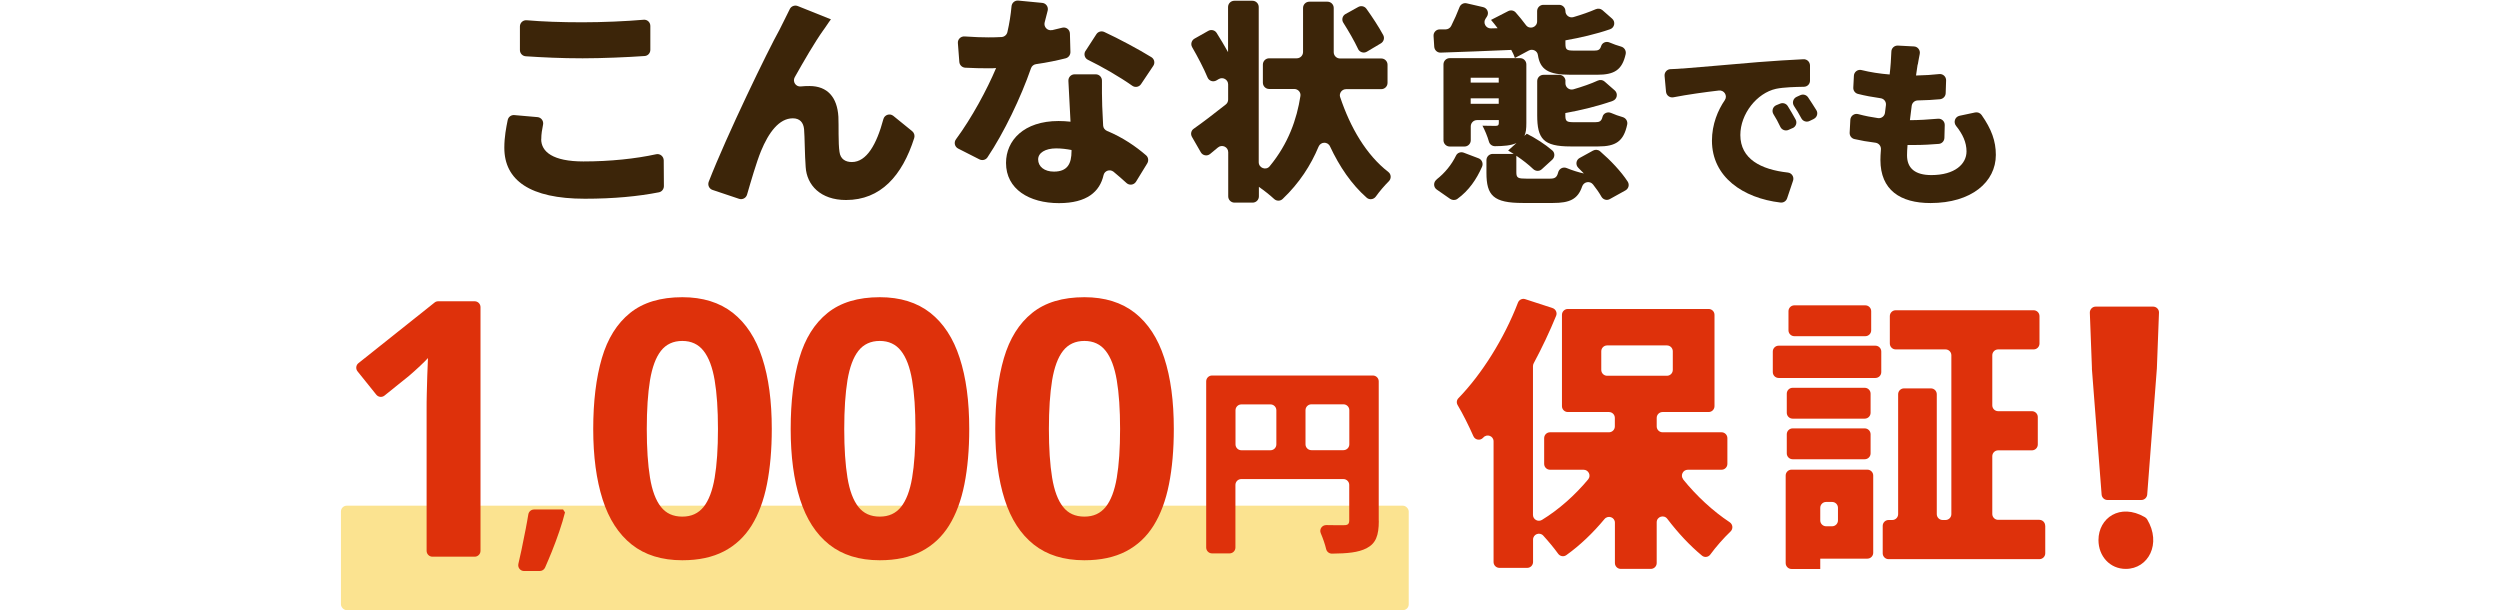
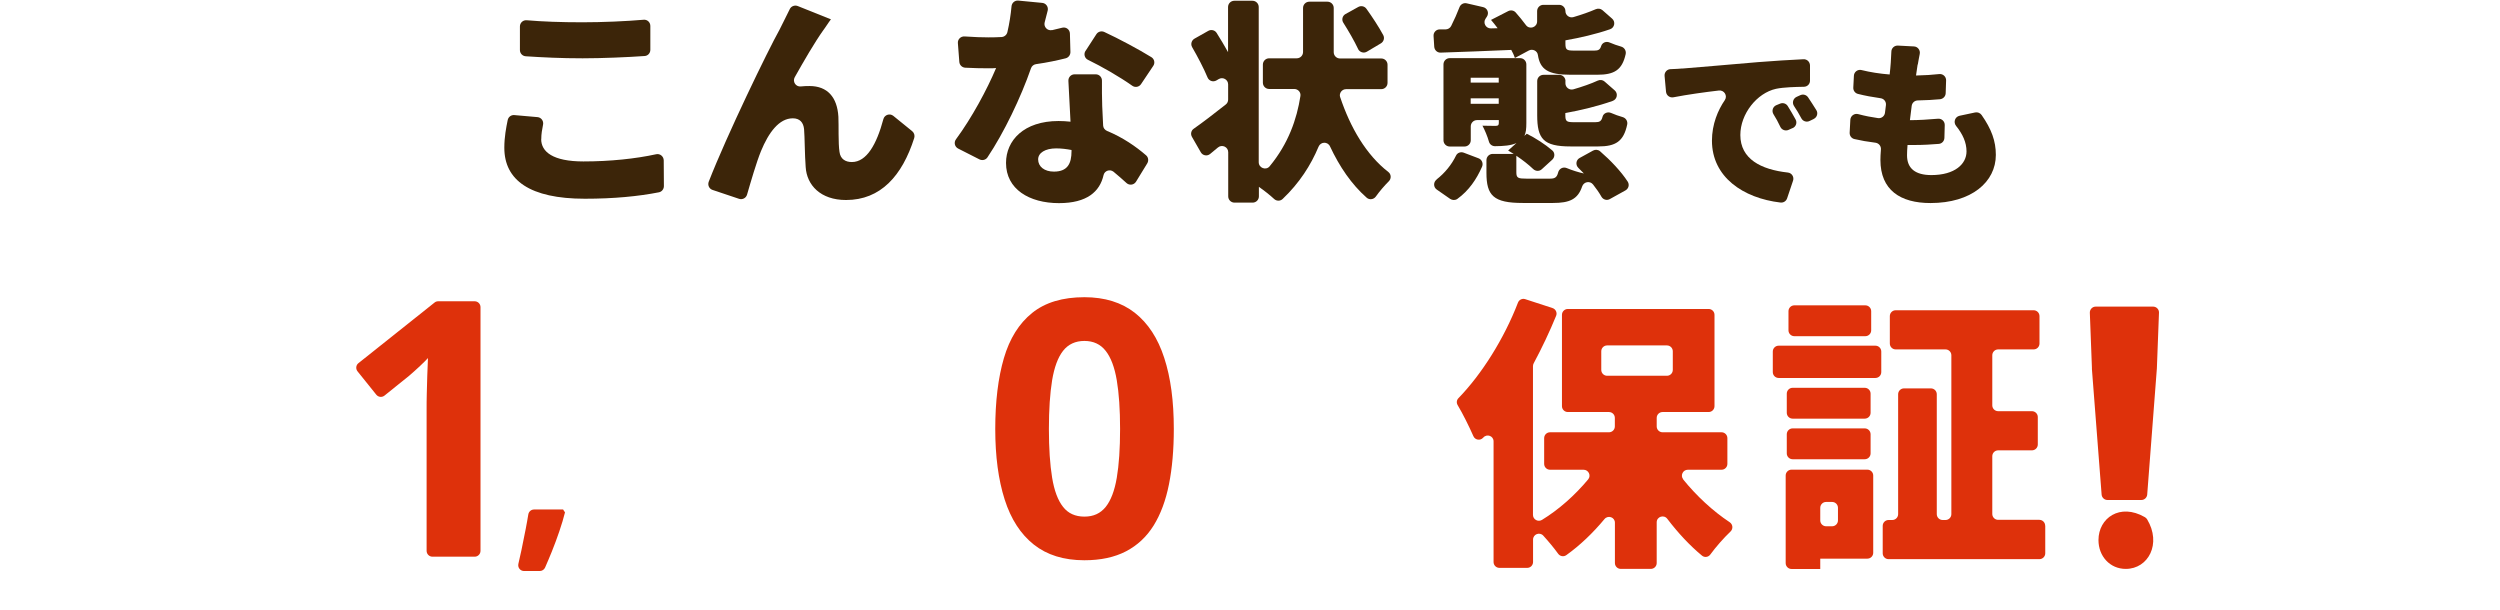
<svg xmlns="http://www.w3.org/2000/svg" id="_レイヤー_2" data-name="レイヤー_2" viewBox="0 0 295 72">
  <defs>
    <style>
      .cls-1 {
        fill: none;
      }

      .cls-2 {
        fill: #fbe390;
      }

      .cls-3 {
        fill: #de310b;
      }

      .cls-4 {
        fill: #3c2509;
      }
    </style>
  </defs>
  <g id="design">
    <g>
      <g>
        <path class="cls-4" d="M198.5,8.09c1.97-.17,5.14-.42,8.97-.76,1.78-.14,3.82-.27,5.34-.34.42-.02.76.31.77.73v1.78c.01.4-.3.73-.71.74-1.05.02-2.38.05-3.3.24-2.26.5-4.21,2.96-4.21,5.45,0,2.82,2.42,4.08,5.61,4.43.46.05.76.52.61.96l-.7,2.08c-.11.33-.43.54-.78.5-4.42-.52-8.09-3.02-8.09-7.3,0-1.95.71-3.61,1.52-4.79.35-.52-.08-1.2-.7-1.13-1.63.19-3.67.47-5.37.8-.43.08-.83-.22-.87-.66l-.17-1.86c-.04-.42.28-.79.7-.8.58-.02,1.11-.05,1.38-.08ZM211.53,15.11l-.49.22c-.36.16-.79,0-.96-.36-.27-.57-.51-1.02-.81-1.49-.24-.39-.08-.9.34-1.07l.44-.18c.33-.14.71-.02.9.28.31.5.65,1.07.93,1.59.21.38.04.85-.35,1.02ZM214,14.05l-.48.23c-.35.17-.78.03-.96-.32-.29-.55-.56-.99-.86-1.44-.26-.38-.12-.9.3-1.09l.44-.2c.33-.15.71-.04.91.25.32.48.68,1.03.98,1.52.23.37.08.85-.32,1.04Z" />
        <path class="cls-4" d="M226.28,7.61c-.04.27-.11.71-.19,1.3,1.01-.02,1.97-.08,2.74-.17.44-.05.83.31.81.76l-.05,1.5c-.01.37-.3.67-.67.71-.78.07-1.57.12-2.61.14-.37,0-.68.27-.73.64-.07.56-.13,1.13-.21,1.69h.02c.95,0,2.17-.07,3.29-.17.44-.04.81.31.8.75l-.04,1.51c-.01.37-.29.68-.66.71-.87.07-1.83.13-2.83.13h-.86c-.04.48-.06.9-.06,1.22,0,1.57,1.01,2.33,2.87,2.33,2.79,0,4.15-1.32,4.15-2.79,0-1.08-.46-2.05-1.23-3.01-.35-.43-.14-1.08.41-1.2l1.84-.39c.29-.06.59.06.76.3,1.16,1.66,1.68,3.06,1.68,4.71,0,3.19-2.87,5.68-7.71,5.68-3.56,0-5.91-1.53-5.91-5.09,0-.32.02-.74.06-1.24.03-.4-.26-.74-.65-.79-.91-.11-1.75-.26-2.48-.43-.35-.08-.58-.4-.56-.76l.08-1.52c.03-.47.49-.79.94-.66.78.21,1.56.36,2.34.47.4.05.77-.24.81-.65.04-.29.07-.59.11-.88.05-.41-.23-.77-.64-.82-.93-.13-1.85-.3-2.67-.51-.34-.09-.56-.4-.54-.75l.07-1.39c.02-.46.46-.79.91-.67,1,.25,2.15.43,3.31.52.06-.5.1-.99.13-1.38.04-.58.06-.98.07-1.3,0-.42.35-.75.77-.73l1.9.1c.45.02.77.45.68.89-.1.47-.16.87-.23,1.25Z" />
      </g>
      <g>
        <path class="cls-4" d="M158.14,11.46c1.2,3.59,3.07,6.81,5.69,8.84.34.26.36.78.06,1.08-.53.53-1.1,1.19-1.54,1.81-.25.35-.75.43-1.08.14-1.8-1.59-3.2-3.65-4.33-6.06-.28-.59-1.1-.56-1.35.04-.91,2.18-2.26,4.29-4.24,6.17-.28.27-.72.26-1,0-.52-.48-1.18-1-1.8-1.43v1.12c0,.41-.33.74-.74.74h-2.14c-.41,0-.74-.33-.74-.74v-5.21c0-.62-.73-.96-1.21-.56-.31.26-.62.52-.93.77-.35.29-.88.19-1.1-.21l-1.04-1.81c-.19-.33-.1-.75.21-.96,1.06-.74,2.4-1.77,3.78-2.86.18-.14.28-.35.28-.58v-1.79c0-.57-.62-.92-1.11-.63l-.27.16c-.39.23-.88.06-1.05-.35-.45-1.08-1.15-2.42-1.82-3.58-.2-.35-.07-.8.28-1l1.63-.92c.34-.19.77-.09.98.24.45.72.93,1.51,1.35,2.27V.83c0-.41.33-.74.74-.74h2.14c.41,0,.74.33.74.74v18.31c0,.68.86,1.01,1.29.48,2.21-2.67,3.21-5.57,3.63-8.29.07-.44-.28-.83-.73-.83h-2.96c-.41,0-.74-.33-.74-.74v-2.14c0-.41.33-.74.74-.74h3.26c.41,0,.74-.33.74-.74V.94c0-.41.33-.74.74-.74h2.14c.41,0,.74.33.74.74v5.22c0,.41.33.74.74.74h4.87c.41,0,.74.33.74.74v2.14c0,.41-.33.74-.74.74h-4.15c-.5,0-.86.49-.7.96ZM160.25,5.77c-.44-.94-1.1-2.08-1.74-3.09-.23-.36-.1-.83.27-1.03l1.5-.83c.33-.18.74-.09.96.22.71.99,1.47,2.15,1.98,3.1.19.35.06.78-.28.98l-1.65.98c-.37.22-.85.07-1.04-.32Z" />
        <path class="cls-4" d="M169.51,21.18c.98-.76,1.78-1.75,2.3-2.82.16-.34.57-.48.92-.34l1.74.66c.4.15.58.61.41,1-.65,1.47-1.55,2.81-2.91,3.79-.25.18-.59.17-.85,0l-1.58-1.1c-.41-.28-.42-.88-.02-1.18ZM169.88,3.47h.71c.27-.01.53-.16.65-.41.37-.73.71-1.51.98-2.21.13-.34.48-.54.84-.46l1.95.45c.51.12.73.7.44,1.13-.05.08-.1.15-.15.23-.34.49.02,1.16.62,1.15l.8-.02c-.25-.35-.53-.68-.78-.98l2.03-1.04c.3-.15.66-.09.88.16.41.47.83.97,1.21,1.49.42.57,1.32.27,1.32-.44v-1.21c0-.41.33-.74.74-.74h1.86c.41,0,.74.33.74.74h0c0,.49.47.84.94.71.98-.29,1.9-.61,2.63-.93.27-.12.58-.08.8.11l1.14,1c.43.37.29,1.07-.24,1.25-1.67.58-3.56,1.01-5.27,1.31v.38c0,.75.15.83,1.05.83h2.36c.45,0,.67-.09.8-.52s.6-.61.99-.44c.43.19.93.36,1.38.49.38.11.61.49.53.88-.42,1.9-1.36,2.44-3.35,2.44h-3.18c-2.61,0-3.57-.61-3.83-2.34-.07-.49-.63-.75-1.07-.52l-1.64.88c-.1-.3-.25-.63-.43-.95-2.93.14-5.93.23-8.33.32-.4.02-.73-.29-.76-.69l-.08-1.27c-.03-.42.3-.78.72-.78ZM188.98,23.23c-.26-.46-.6-.96-1-1.46-.37-.47-1.1-.33-1.29.24-.51,1.51-1.49,1.94-3.43,1.94h-3.58c-3.46,0-4.28-.88-4.28-3.56v-1.49c0-.41.33-.74.74-.74h2.47c-.23-.15-.45-.28-.65-.4l.98-.88c-.66.3-1.51.36-2.53.37-.33,0-.62-.21-.71-.52-.19-.67-.5-1.39-.77-1.9.58.02,1.35.02,1.58.02.25,0,.35-.08.35-.33v-.35h-2.57c-.41,0-.74.33-.74.74v1.64c0,.41-.33.74-.74.74h-1.74c-.41,0-.74-.33-.74-.74V7.6c0-.41.33-.74.74-.74h8.3c.41,0,.74.33.74.74v6.93c0,.65-.05,1.13-.23,1.5l.28-.25c.99.49,2.18,1.25,3.01,1.97.33.28.32.79,0,1.09l-1.24,1.13c-.29.27-.73.25-1.02-.03-.53-.51-1.26-1.08-1.98-1.56v1.95c0,.68.2.75,1.23.75h2.73c.57,0,.82-.13.97-.72.11-.46.58-.71,1.01-.53.65.27,1.42.51,2.03.64-.22-.23-.44-.45-.66-.67-.35-.35-.27-.93.16-1.16l1.58-.87c.27-.15.6-.12.83.08,1.23,1.06,2.49,2.39,3.26,3.58.23.36.11.83-.27,1.04l-1.84,1.02c-.35.2-.79.07-.99-.28ZM173.54,9.17v.58h3.31v-.58h-3.31ZM176.85,12.25v-.65h-3.31v.65h3.31ZM184.72,9.55v.28c0,.49.47.84.94.71,1.07-.31,2.08-.66,2.88-1.03.27-.12.58-.09.8.11l1.19,1.04c.43.37.3,1.06-.24,1.25-1.75.62-3.75,1.1-5.58,1.43v.23c0,.78.15.85,1.08.85h2.46c.49,0,.72-.11.85-.64.11-.43.6-.63,1.01-.45.43.19.92.36,1.37.49.38.11.61.49.53.87-.42,2-1.36,2.59-3.41,2.59h-3.28c-3.21,0-3.93-.9-3.93-3.68v-4.03c0-.41.33-.74.74-.74h1.86c.41,0,.74.33.74.74Z" />
        <g>
          <path class="cls-4" d="M63.86,16.42c0,1.49,1.38,2.63,4.98,2.63,3.15,0,6.17-.32,8.59-.85.45-.1.88.25.89.72l.02,3.04c0,.35-.24.66-.58.73-2.44.48-5.33.76-8.75.76-6.47,0-9.5-2.18-9.5-6.01,0-1.29.22-2.4.4-3.28.08-.37.41-.61.78-.58l2.74.24c.44.04.74.46.65.89-.12.58-.21,1.13-.21,1.71ZM68.73,2.63c2.35,0,5.15-.12,7.22-.3.43-.04.79.3.79.73v2.82c0,.39-.29.71-.68.73-1.97.14-5.01.27-7.31.27-2.56,0-4.71-.11-6.72-.24-.39-.03-.68-.35-.68-.73v-2.79c0-.43.37-.77.8-.73,1.85.16,4.07.24,6.57.24Z" />
          <path class="cls-4" d="M97.2,3.49c-1.11,1.56-2.33,3.69-3.42,5.62-.29.52.12,1.15.71,1.09.34-.04.69-.05,1.03-.05,2.13,0,3.27,1.33,3.41,3.62.05.96-.03,3.14.13,4.15.11.88.74,1.2,1.46,1.2,1.74,0,2.92-2.08,3.72-5.07.14-.51.76-.71,1.17-.38l2.23,1.81c.23.19.33.51.24.8-1.42,4.46-3.96,7.32-8.05,7.32-3.01,0-4.63-1.76-4.76-3.89-.11-1.36-.11-3.59-.19-4.47-.08-.8-.51-1.28-1.33-1.28-1.62,0-2.85,1.68-3.75,3.86-.54,1.32-1.2,3.6-1.65,5.15-.12.4-.54.62-.94.49l-3.13-1.05c-.4-.13-.6-.57-.45-.97,2.14-5.5,7-15.52,8.35-17.93.29-.62.74-1.43,1.21-2.43.16-.35.58-.51.94-.37l3.92,1.57c-.29.37-.56.83-.85,1.22Z" />
          <path class="cls-4" d="M124.14,3.56c.42-.09.82-.19,1.2-.29.46-.12.9.22.91.69l.06,2.18c0,.35-.22.65-.56.74-.95.24-2.16.5-3.5.69-.27.04-.5.22-.59.48-1.2,3.46-3.18,7.59-5.14,10.52-.21.31-.61.4-.94.24l-2.52-1.28c-.41-.21-.53-.73-.25-1.1,1.88-2.55,3.66-5.87,4.73-8.4-.29.03-.56.03-.85.03-.92,0-1.82-.02-2.79-.07-.37-.02-.67-.31-.7-.68l-.17-2.22c-.04-.45.34-.82.79-.79,1.04.08,2.16.11,2.84.11.51,0,1.02-.01,1.53-.04.32-.02.6-.25.68-.57.24-1.02.4-2.07.49-3.05.03-.41.39-.72.8-.68l2.82.27c.45.04.75.47.65.9s-.23.89-.36,1.4c-.14.53.33,1.03.87.91ZM130.06,12.48c.02.55.07,1.39.11,2.33.01.28.2.53.46.64,1.87.77,3.42,1.85,4.61,2.88.27.23.32.63.14.94l-1.33,2.17c-.24.39-.78.47-1.12.16-.46-.42-.98-.88-1.54-1.34-.42-.33-1.05-.12-1.17.4-.44,1.95-1.95,3.31-5.26,3.31-3.51,0-6.25-1.65-6.25-4.74,0-2.66,2.1-4.95,6.2-4.95.48,0,.96.03,1.41.08-.09-1.59-.18-3.4-.25-4.82-.02-.42.31-.77.73-.77h2.5c.42,0,.74.35.73.76-.02.94.01,1.94.03,2.96ZM124.36,20.25c1.6,0,2.08-.93,2.08-2.42v-.13c-.59-.11-1.17-.19-1.81-.19-1.3,0-2.13.53-2.13,1.3,0,.85.74,1.44,1.86,1.44ZM128.1,6l1.27-1.96c.2-.31.59-.42.93-.27,1.69.78,4.1,2.07,5.57,2.98.35.22.45.69.21,1.03l-1.44,2.15c-.23.34-.69.43-1.03.19-1.45-1.03-3.6-2.27-5.23-3.06-.4-.19-.53-.69-.29-1.06Z" />
        </g>
      </g>
    </g>
    <g>
-       <rect class="cls-2" x="40.23" y="59.67" width="126" height="12.33" rx=".69" ry=".69" />
      <g>
-         <path class="cls-3" d="M162.7,61.45c0,1.75-.35,2.67-1.44,3.24-.99.51-2.28.62-4.09.64-.32,0-.6-.21-.68-.52-.14-.59-.38-1.28-.64-1.89-.2-.47.15-.97.66-.96.91.03,1.78.01,2.09.01.45,0,.61-.14.61-.57v-4.18c0-.38-.31-.69-.69-.69h-12.05c-.38,0-.69.31-.69.69v7.39c0,.38-.31.69-.69.69h-2.07c-.38,0-.69-.31-.69-.69v-19.61c0-.38.31-.69.69-.69h18.98c.38,0,.69.31.69.69v16.45ZM146.48,53.13h3.44c.38,0,.69-.31.69-.69v-4.03c0-.38-.31-.69-.69-.69h-3.44c-.38,0-.69.31-.69.69v4.03c0,.38.31.69.69.69ZM159.22,52.43v-4.03c0-.38-.31-.69-.69-.69h-3.79c-.38,0-.69.31-.69.69v4.03c0,.38.31.69.69.69h3.79c.38,0,.69-.31.69-.69Z" />
        <g>
          <path class="cls-3" d="M198.62,56.58c1.57,1.94,3.5,3.73,5.48,5.04.38.25.43.78.11,1.09-.82.78-1.74,1.83-2.39,2.72-.23.32-.68.39-.99.13-1.43-1.18-2.82-2.67-4.09-4.34-.4-.53-1.25-.26-1.25.41v4.81c0,.38-.31.69-.69.69h-3.55c-.38,0-.69-.31-.69-.69v-4.76c0-.65-.81-.93-1.23-.43-1.38,1.66-2.9,3.11-4.51,4.26-.31.22-.74.14-.96-.17-.49-.68-1.13-1.45-1.76-2.14-.43-.46-1.2-.16-1.2.47v2.65c0,.38-.31.69-.69.69h-3.28c-.38,0-.69-.31-.69-.69v-14.24c0-.64-.78-.93-1.21-.45,0,0-.01.01-.02.02-.34.38-.95.28-1.15-.18-.5-1.14-1.26-2.67-1.86-3.67-.16-.27-.12-.6.1-.82,2.74-2.82,5.38-7.01,7.02-11.27.13-.34.5-.52.85-.41l3.22,1.05c.38.12.59.55.43.92-.76,1.86-1.66,3.76-2.65,5.61-.05.1-.08.21-.08.32v17.56c0,.54.6.87,1.06.59,2.01-1.23,3.9-2.92,5.45-4.78.38-.45.05-1.14-.54-1.14h-3.96c-.38,0-.69-.31-.69-.69v-3.04c0-.38.31-.69.69-.69h6.96c.38,0,.69-.31.69-.69v-1.01c0-.38-.31-.69-.69-.69h-4.86c-.38,0-.69-.31-.69-.69v-10.78c0-.38.31-.69.69-.69h16.62c.38,0,.69.31.69.69v10.78c0,.38-.31.69-.69.69h-5.44c-.38,0-.69.31-.69.69v1.01c0,.38.31.69.69.69h6.96c.38,0,.69.31.69.69v3.04c0,.38-.31.69-.69.69h-3.98c-.58,0-.91.68-.54,1.13ZM189.64,44.34h7.06c.38,0,.69-.31.69-.69v-2.2c0-.38-.31-.69-.69-.69h-7.06c-.38,0-.69.31-.69.69v2.2c0,.38.31.69.69.69Z" />
          <path class="cls-3" d="M209.88,40.79h11.42c.38,0,.69.31.69.69v2.43c0,.38-.31.69-.69.69h-11.42c-.38,0-.69-.31-.69-.69v-2.43c0-.38.31-.69.69-.69ZM221.04,65.23c0,.38-.31.69-.69.69h-5.56v1.22h-3.39c-.38,0-.69-.31-.69-.69v-10.34c0-.38.31-.69.69-.69h8.95c.38,0,.69.31.69.69v9.12ZM220.04,49.4h-8.51c-.38,0-.69-.31-.69-.69v-2.26c0-.38.31-.69.69-.69h8.51c.38,0,.69.31.69.69v2.26c0,.38-.31.69-.69.69ZM211.53,50.55h8.51c.38,0,.69.31.69.69v2.26c0,.38-.31.69-.69.69h-8.51c-.38,0-.69-.31-.69-.69v-2.26c0-.38.31-.69.69-.69ZM220.11,39.67h-8.38c-.38,0-.69-.31-.69-.69v-2.26c0-.38.31-.69.69-.69h8.38c.38,0,.69.31.69.69v2.26c0,.38-.31.69-.69.69ZM214.79,59.92v1.49c0,.38.31.69.69.69h.71c.38,0,.69-.31.69-.69v-1.49c0-.38-.31-.69-.69-.69h-.71c-.38,0-.69.31-.69.69ZM241.34,62.05v3.24c0,.38-.31.69-.69.69h-17.8c-.38,0-.69-.31-.69-.69v-3.24c0-.38.31-.69.69-.69h.44c.38,0,.69-.31.69-.69v-14.15c0-.38.31-.69.69-.69h3.18c.38,0,.69.31.69.69v14.15c0,.38.31.69.69.69h.34c.38,0,.69-.31.69-.69v-18.75c0-.38-.31-.69-.69-.69h-5.88c-.38,0-.69-.31-.69-.69v-3.24c0-.38.31-.69.69-.69h16.28c.38,0,.69.31.69.69v3.24c0,.38-.31.69-.69.69h-4.19c-.38,0-.69.31-.69.69v5.91c0,.38.31.69.69.69h3.99c.38,0,.69.31.69.69v3.24c0,.38-.31.69-.69.69h-3.99c-.38,0-.69.31-.69.69v6.82c0,.38.31.69.69.69h4.86c.38,0,.69.31.69.69Z" />
        </g>
        <g>
          <path class="cls-3" d="M56.02,65.69h-4.99c-.38,0-.69-.31-.69-.69v-16.75c0-.48,0-1.08.02-1.78.01-.71.03-1.44.06-2.19.03-.75.05-1.43.08-2.03-.15.18-.46.48-.92.92-.46.43-.89.82-1.29,1.16l-2.92,2.35c-.3.24-.73.19-.97-.11l-2.21-2.75c-.24-.3-.19-.74.11-.97l8.98-7.15c.12-.1.27-.15.43-.15h4.3c.38,0,.69.31.69.69v28.76c0,.38-.31.69-.69.69Z" />
          <path class="cls-3" d="M66.45,60.13l.22.33c-.17.69-.4,1.44-.67,2.24-.27.8-.57,1.6-.89,2.4-.26.65-.53,1.27-.79,1.87-.11.25-.36.41-.63.41h-1.85c-.45,0-.77-.41-.67-.85.12-.52.24-1.06.36-1.61.18-.86.35-1.7.51-2.53.12-.6.21-1.16.3-1.68.05-.34.34-.59.68-.59h3.45Z" />
-           <path class="cls-3" d="M91.07,50.62c0,2.43-.19,4.61-.57,6.52-.38,1.91-.98,3.53-1.81,4.87-.83,1.33-1.92,2.35-3.27,3.05-1.35.7-2.98,1.05-4.91,1.05-2.42,0-4.41-.62-5.96-1.85-1.55-1.23-2.7-3-3.44-5.32-.74-2.32-1.11-5.09-1.11-8.32s.34-6.04,1.02-8.36c.68-2.32,1.79-4.09,3.33-5.33,1.54-1.24,3.59-1.86,6.17-1.86,2.4,0,4.39.62,5.95,1.84,1.56,1.23,2.72,3,3.47,5.32.76,2.32,1.13,5.11,1.13,8.38ZM76.32,50.62c0,2.3.13,4.21.38,5.74.25,1.53.68,2.68,1.29,3.45.6.77,1.44,1.15,2.52,1.15s1.89-.38,2.51-1.14c.61-.76,1.05-1.91,1.31-3.44.26-1.53.39-3.45.39-5.76s-.13-4.21-.39-5.75c-.26-1.54-.7-2.7-1.31-3.47-.61-.78-1.45-1.17-2.51-1.17s-1.91.39-2.52,1.17c-.61.78-1.03,1.93-1.29,3.47-.25,1.54-.38,3.46-.38,5.75Z" />
-           <path class="cls-3" d="M114.37,50.62c0,2.43-.19,4.61-.57,6.52-.38,1.91-.98,3.53-1.81,4.87-.83,1.33-1.92,2.35-3.27,3.05-1.35.7-2.98,1.05-4.91,1.05-2.42,0-4.41-.62-5.96-1.85-1.55-1.23-2.7-3-3.44-5.32-.74-2.32-1.11-5.09-1.11-8.32s.34-6.04,1.02-8.36c.68-2.32,1.79-4.09,3.33-5.33,1.54-1.24,3.59-1.86,6.17-1.86,2.4,0,4.39.62,5.95,1.84,1.56,1.23,2.72,3,3.47,5.32.76,2.32,1.13,5.11,1.13,8.38ZM99.62,50.62c0,2.3.13,4.21.38,5.74.25,1.53.68,2.68,1.29,3.45.6.77,1.44,1.15,2.52,1.15s1.89-.38,2.51-1.14c.61-.76,1.05-1.91,1.31-3.44.26-1.53.39-3.45.39-5.76s-.13-4.21-.39-5.75c-.26-1.54-.7-2.7-1.31-3.47-.61-.78-1.45-1.17-2.51-1.17s-1.91.39-2.52,1.17c-.61.78-1.03,1.93-1.29,3.47-.25,1.54-.38,3.46-.38,5.75Z" />
          <path class="cls-3" d="M138.51,50.62c0,2.43-.19,4.61-.57,6.52-.38,1.91-.98,3.53-1.81,4.87-.83,1.33-1.92,2.35-3.27,3.05-1.35.7-2.98,1.05-4.91,1.05-2.42,0-4.41-.62-5.96-1.85-1.55-1.23-2.7-3-3.44-5.32-.74-2.32-1.11-5.09-1.11-8.32s.34-6.04,1.02-8.36c.68-2.32,1.79-4.09,3.33-5.33,1.54-1.24,3.59-1.86,6.17-1.86,2.4,0,4.39.62,5.95,1.84,1.56,1.23,2.72,3,3.47,5.32.76,2.32,1.13,5.11,1.13,8.38ZM123.77,50.62c0,2.3.13,4.21.38,5.74.25,1.53.68,2.68,1.29,3.45.6.77,1.44,1.15,2.52,1.15s1.89-.38,2.51-1.14c.61-.76,1.05-1.91,1.31-3.44.26-1.53.39-3.45.39-5.76s-.13-4.21-.39-5.75c-.26-1.54-.7-2.7-1.31-3.47-.61-.78-1.45-1.17-2.51-1.17s-1.91.39-2.52,1.17c-.61.78-1.03,1.93-1.29,3.47-.25,1.54-.38,3.46-.38,5.75Z" />
        </g>
        <path class="cls-3" d="M247.62,63.73c0-2.6,2.53-4.4,5.47-2.71.11.06.21.16.27.26,1.73,2.87.15,5.85-2.52,5.85-1.87,0-3.22-1.5-3.22-3.4ZM246.85,43.48l-.25-6.58c-.01-.39.3-.72.69-.72h6.78c.39,0,.71.33.69.72l-.25,6.58-1.14,14.88c-.03.36-.33.64-.69.64h-4c-.36,0-.66-.28-.69-.64l-1.15-14.88Z" />
      </g>
    </g>
    <rect class="cls-1" width="295" height="72" />
  </g>
</svg>